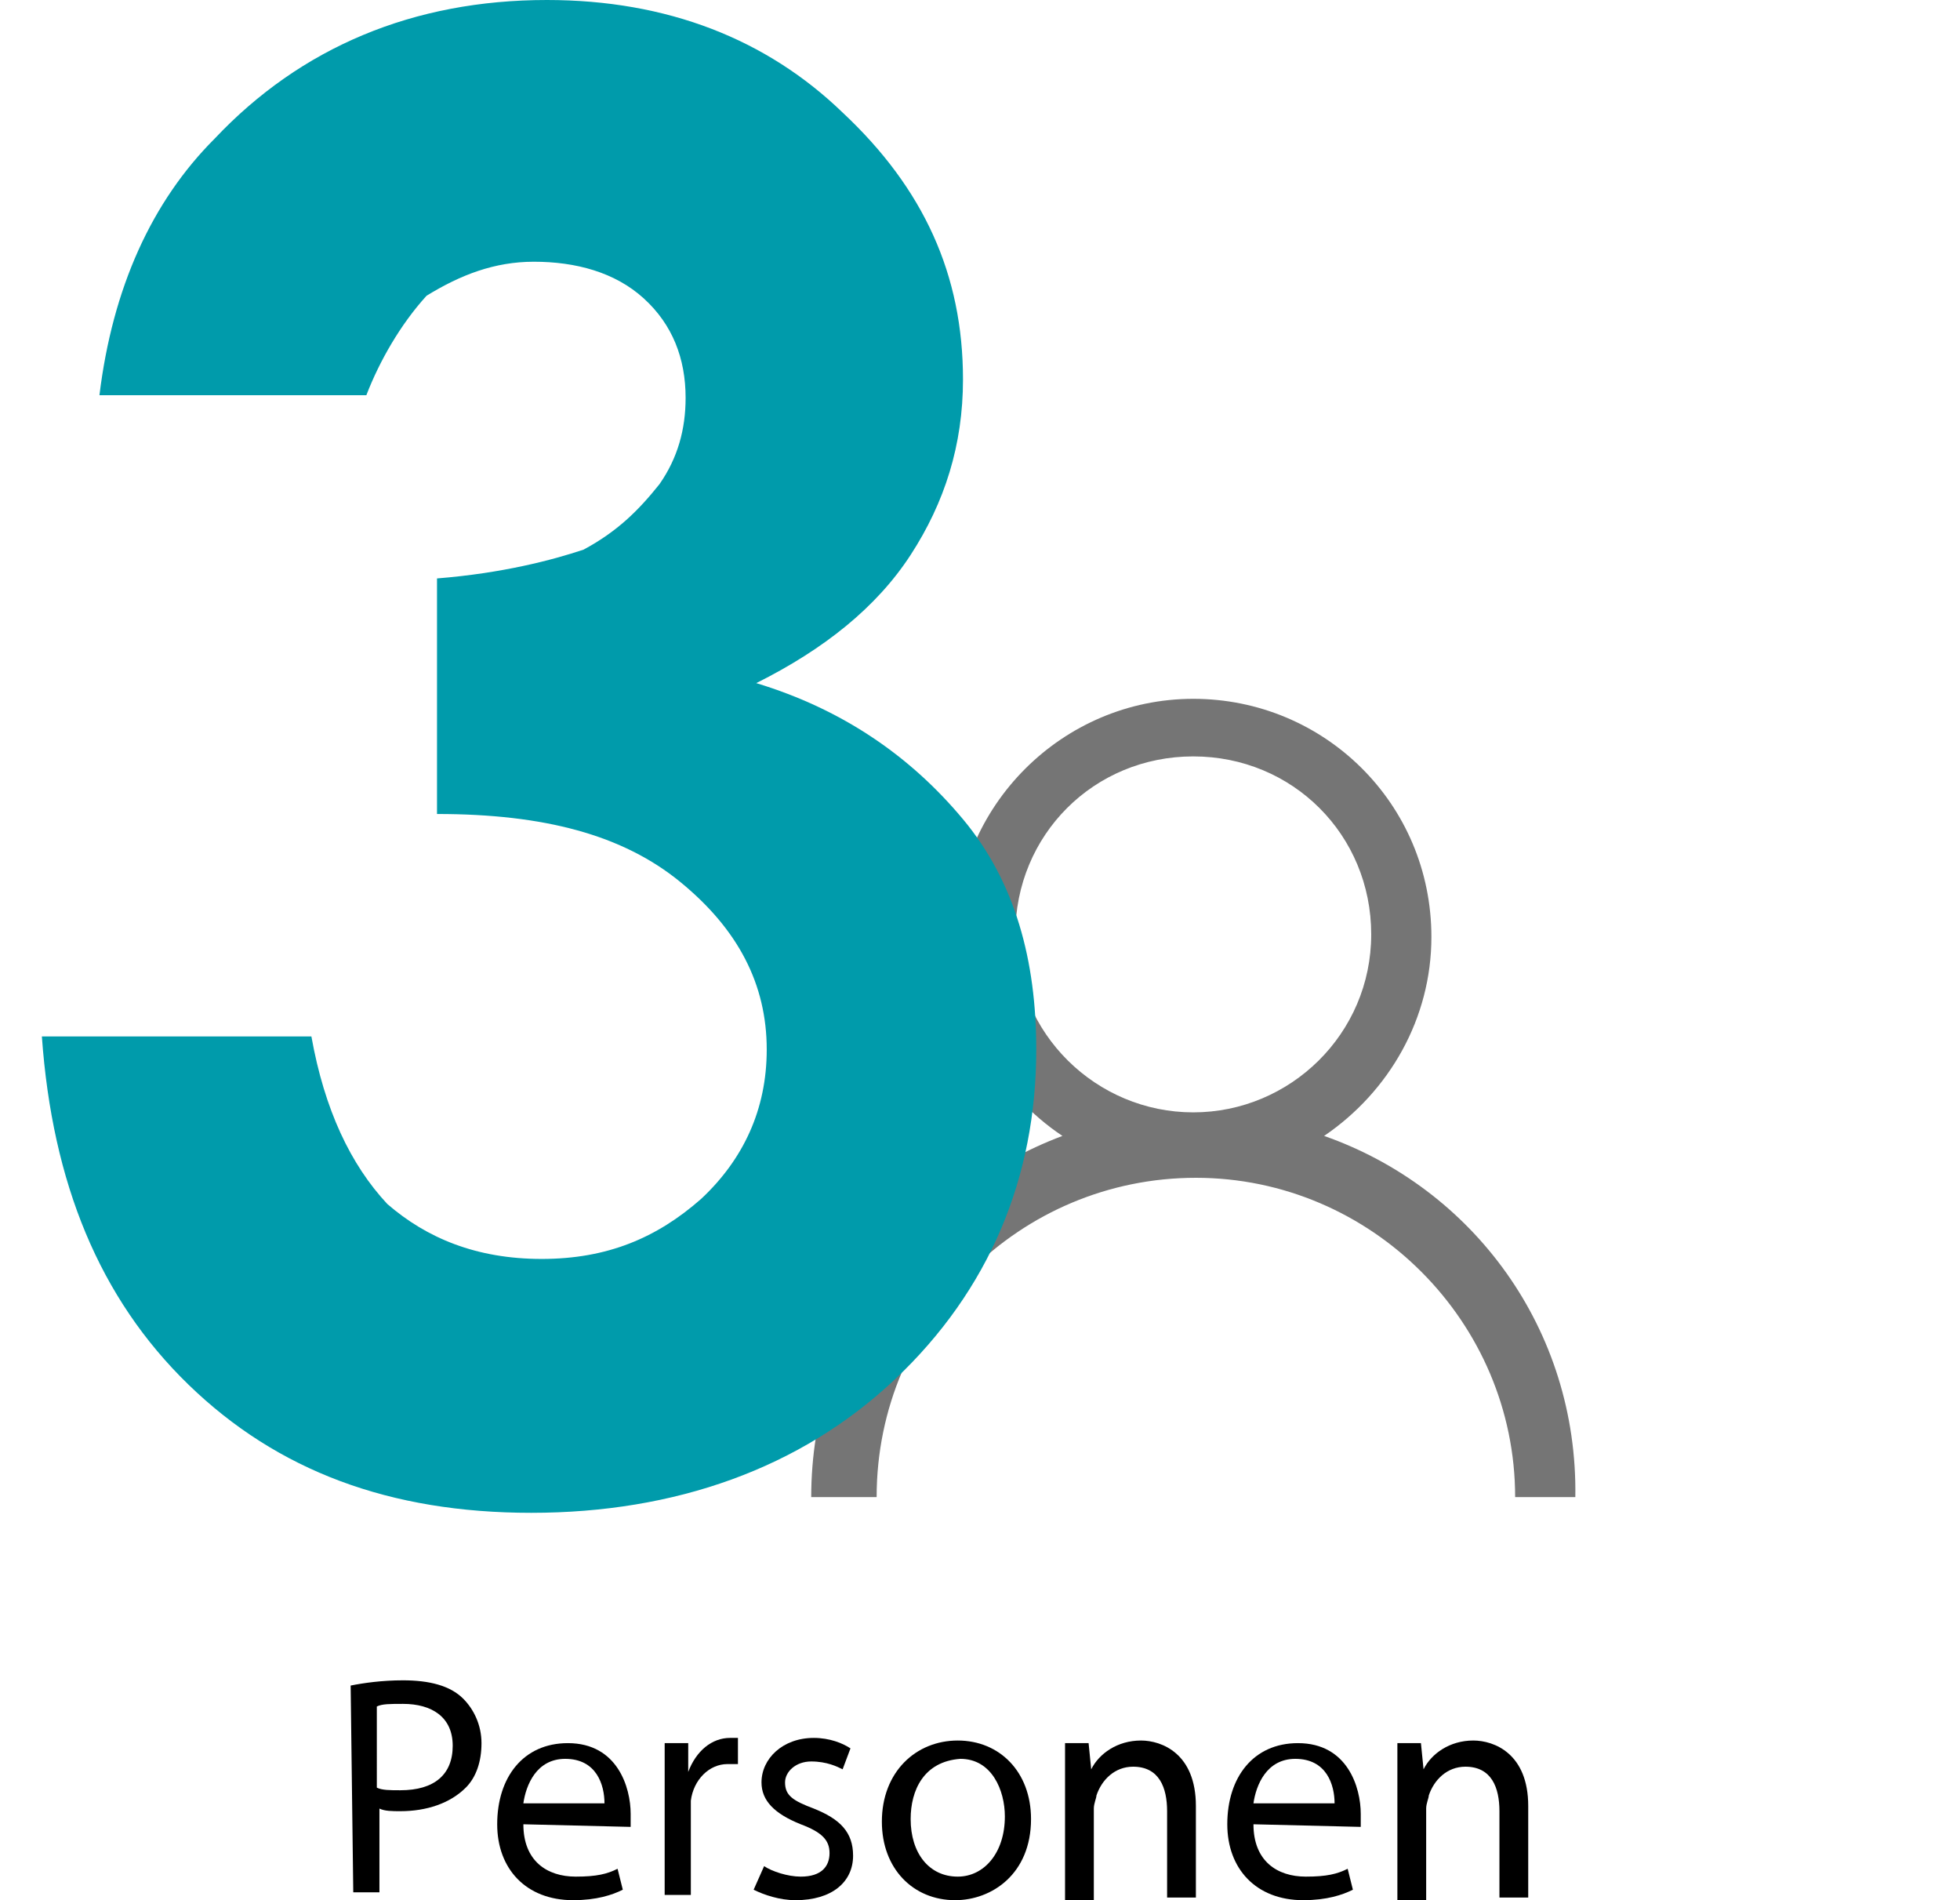
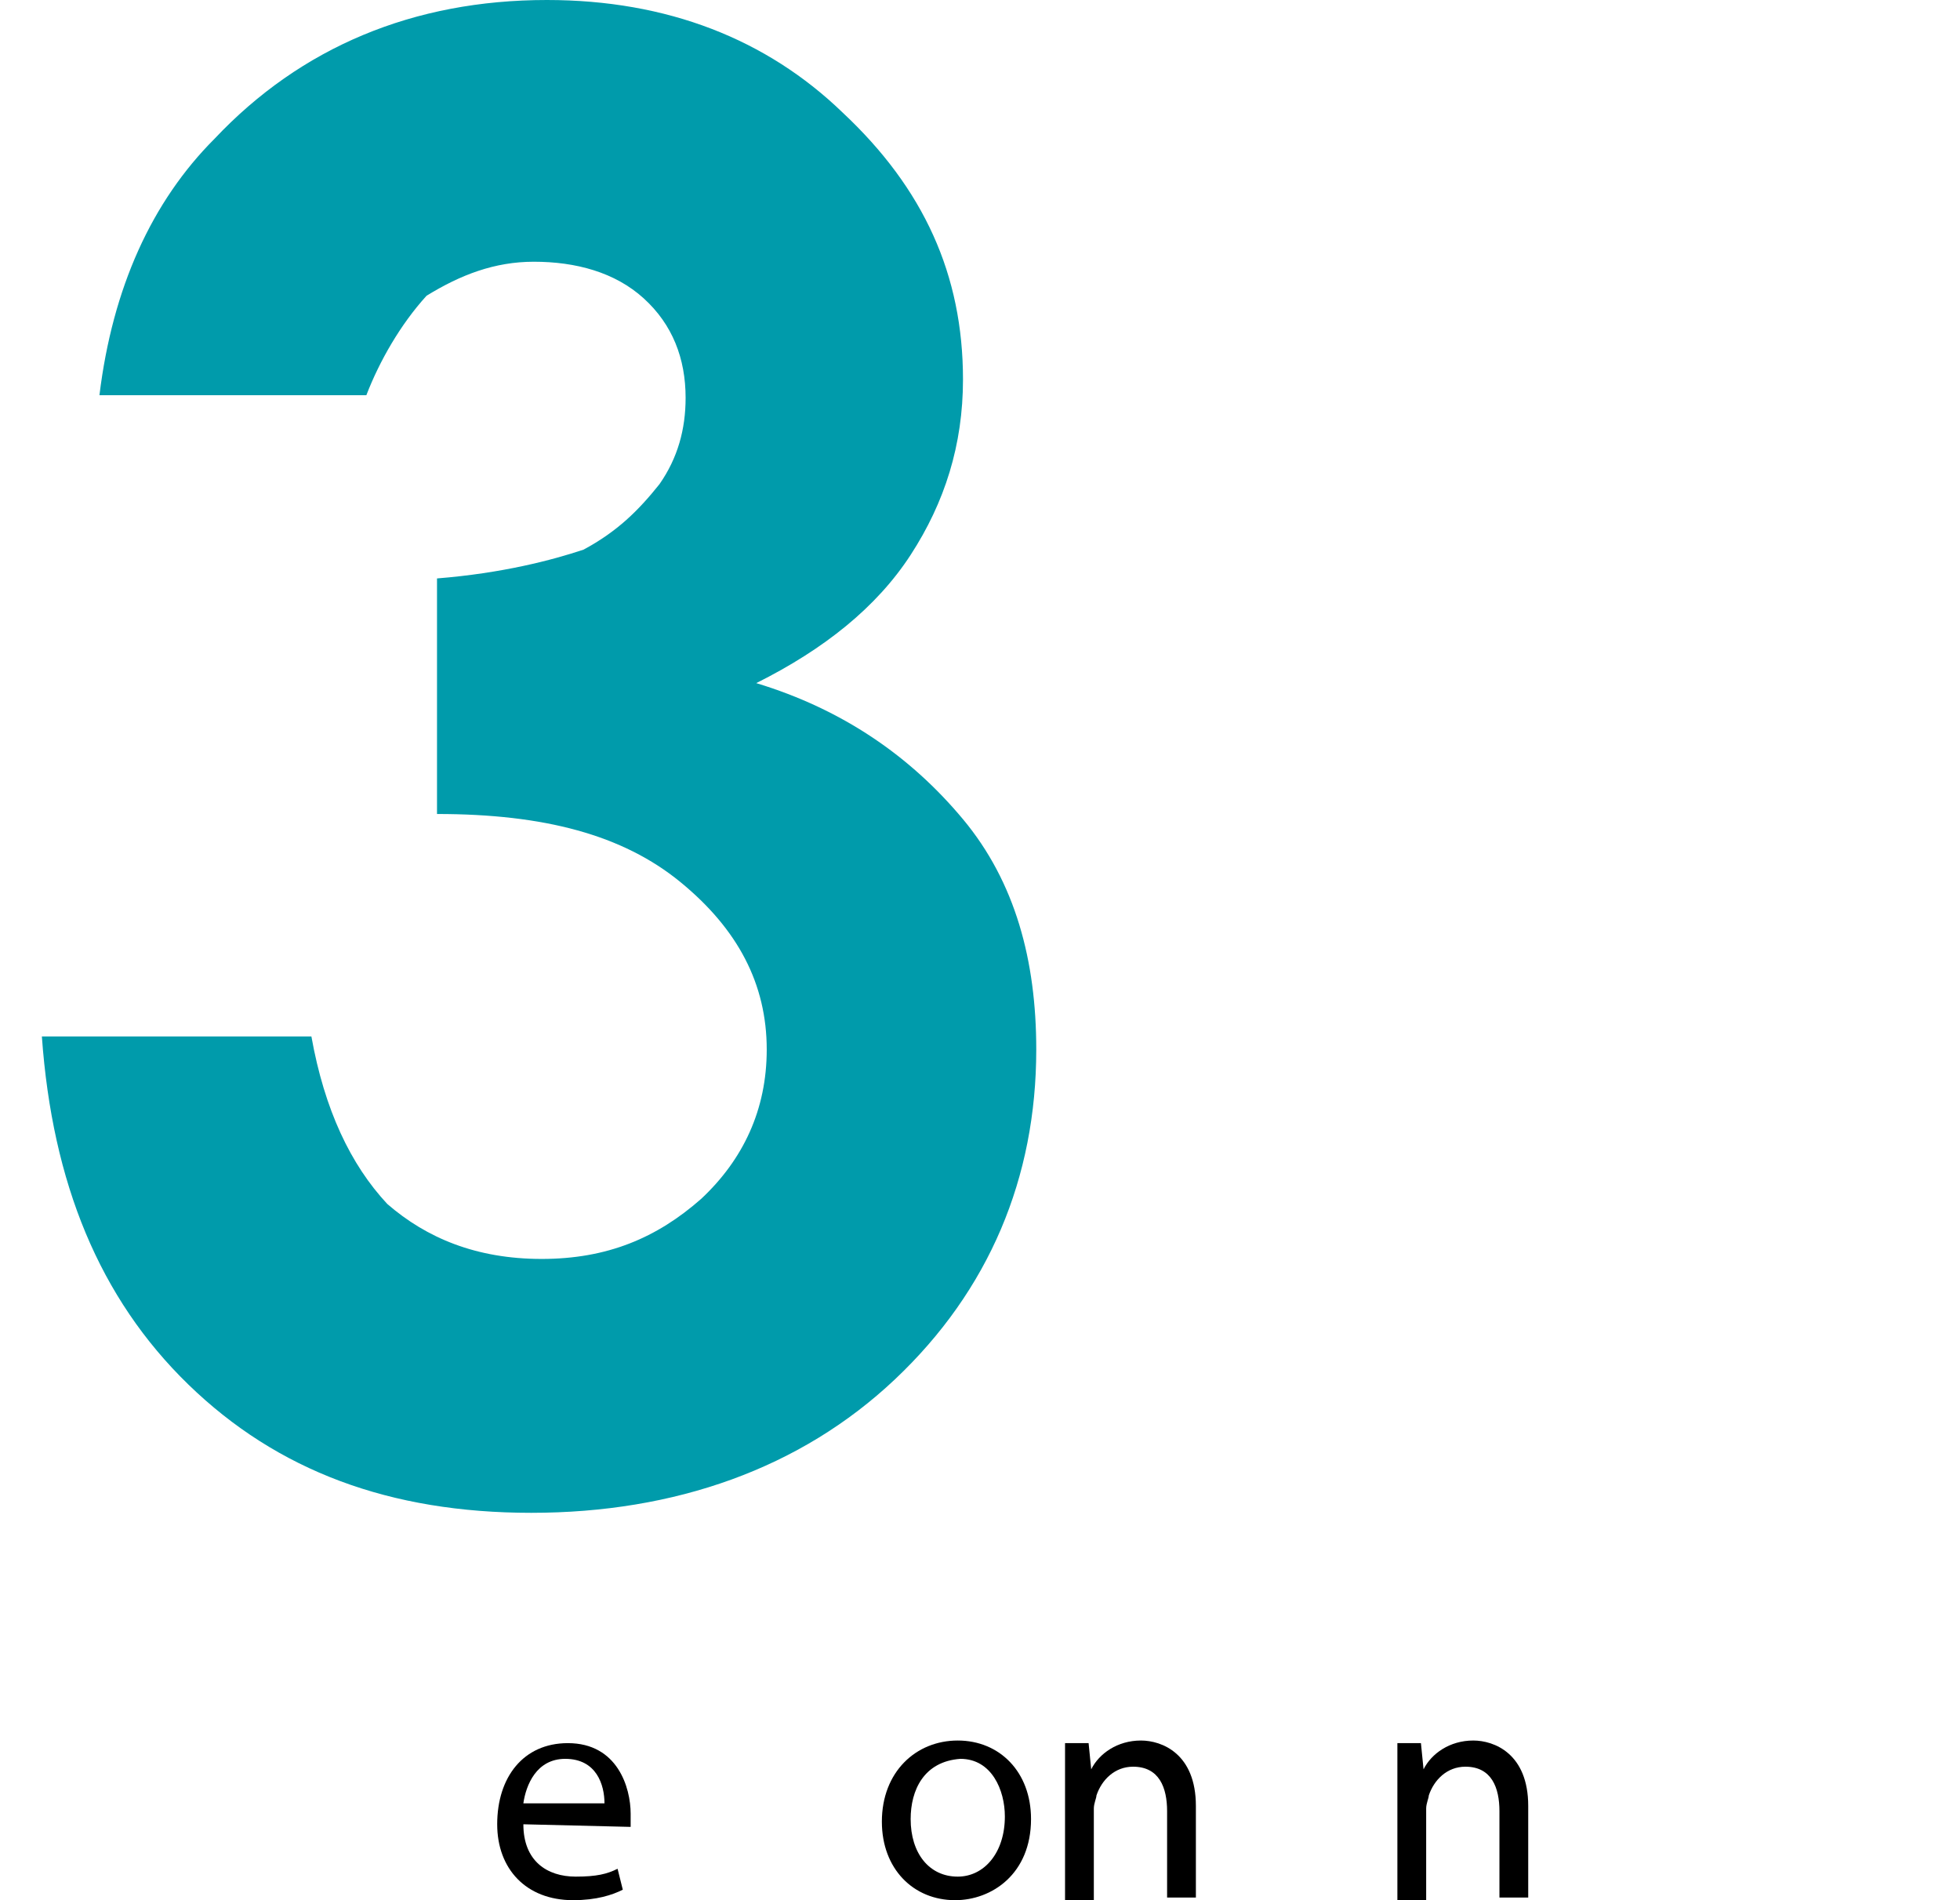
<svg xmlns="http://www.w3.org/2000/svg" version="1.1" id="a" x="0px" y="0px" viewBox="0 0 74.9 72.6" style="enable-background:new 0 0 74.9 72.6;" xml:space="preserve">
  <style type="text/css">
	.st0{opacity:0.75;fill:#474747;}
	.st1{fill:#009BAB;}
</style>
-   <path class="st0" d="M50.6,43.4c2.5-1.7,4.1-4.5,4.1-7.6c0-5.1-4.1-9.1-9.1-9.1s-9.1,4.1-9.1,9.1c0,3.2,1.7,6,4.1,7.6  C35,45.5,31,50.9,31,57.2h2.5C33.5,50.4,39,45,45.7,45s12.2,5.5,12.2,12.2h2.3C60.3,50.8,56.3,45.4,50.6,43.4z M45.6,42.5  c-3.7,0-6.8-3-6.8-6.8s3-6.8,6.8-6.8s6.8,3,6.8,6.8S49.3,42.5,45.6,42.5z" />
  <g>
-     <path d="M13.4,64.4c0.5-0.1,1.2-0.2,2-0.2c1,0,1.8,0.2,2.3,0.7c0.4,0.4,0.7,1,0.7,1.7s-0.2,1.3-0.6,1.7c-0.6,0.6-1.5,0.9-2.5,0.9   c-0.3,0-0.6,0-0.8-0.1v3.2h-1L13.4,64.4C13.5,64.4,13.4,64.4,13.4,64.4z M14.4,68.3c0.2,0.1,0.5,0.1,0.9,0.1c1.3,0,2-0.6,2-1.7   s-0.8-1.6-1.9-1.6c-0.5,0-0.8,0-1,0.1V68.3z" />
    <path d="M20,69.7c0,1.4,0.9,2,2,2c0.8,0,1.2-0.1,1.6-0.3l0.2,0.8c-0.4,0.2-1,0.4-1.9,0.4c-1.8,0-2.9-1.2-2.9-2.9   c0-1.8,1-3.1,2.7-3.1c1.9,0,2.4,1.7,2.4,2.7v0.5L20,69.7C20,69.7,20,69.7,20,69.7z M23.1,68.9c0-0.7-0.3-1.7-1.5-1.7   c-1.1,0-1.5,1-1.6,1.7H23.1z" />
-     <path d="M25.4,68.4v-1.8h0.9v1.1l0,0c0.3-0.8,0.9-1.3,1.6-1.3h0.3v1h-0.4c-0.7,0-1.3,0.6-1.4,1.4v3.6h-1   C25.4,72.4,25.4,68.4,25.4,68.4z" />
-     <path d="M29.2,71.3c0.3,0.2,0.9,0.4,1.4,0.4c0.8,0,1.1-0.4,1.1-0.9s-0.3-0.8-1.1-1.1c-1-0.4-1.5-0.9-1.5-1.6c0-0.9,0.8-1.7,2-1.7   c0.6,0,1.1,0.2,1.4,0.4l-0.3,0.8c-0.2-0.1-0.6-0.3-1.2-0.3s-1,0.4-1,0.8c0,0.5,0.3,0.7,1.1,1c1,0.4,1.5,0.9,1.5,1.8   c0,1-0.8,1.7-2.2,1.7c-0.6,0-1.2-0.2-1.6-0.4C28.8,72.2,29.2,71.3,29.2,71.3z" />
    <path d="M39.4,69.5c0,2.1-1.5,3.1-2.9,3.1c-1.6,0-2.8-1.2-2.8-3c0-1.9,1.3-3.1,2.9-3.1S39.4,67.7,39.4,69.5z M34.8,69.5   c0,1.3,0.7,2.2,1.8,2.2c1,0,1.8-0.9,1.8-2.3c0-1-0.5-2.2-1.7-2.2C35.3,67.3,34.8,68.4,34.8,69.5z" />
    <path d="M40.7,68.2v-1.6h0.9l0.1,1l0,0c0.3-0.6,1-1.1,1.9-1.1c0.8,0,2.1,0.5,2.1,2.5v3.5h-1.1v-3.3c0-0.9-0.3-1.7-1.3-1.7   c-0.7,0-1.2,0.5-1.4,1.1c0,0.1-0.1,0.3-0.1,0.5v3.5h-1.1C40.7,72.6,40.7,68.2,40.7,68.2z" />
-     <path d="M47.9,69.7c0,1.4,0.9,2,2,2c0.8,0,1.2-0.1,1.6-0.3l0.2,0.8c-0.4,0.2-1,0.4-1.9,0.4c-1.8,0-2.9-1.2-2.9-2.9   c0-1.8,1-3.1,2.7-3.1c1.9,0,2.4,1.7,2.4,2.7v0.5L47.9,69.7L47.9,69.7z M51,68.9c0-0.7-0.3-1.7-1.5-1.7c-1.1,0-1.5,1-1.6,1.7H51z" />
    <path d="M53.4,68.2v-1.6h0.9l0.1,1l0,0c0.3-0.6,1-1.1,1.9-1.1c0.8,0,2.1,0.5,2.1,2.5v3.5h-1.1v-3.3c0-0.9-0.3-1.7-1.3-1.7   c-0.7,0-1.2,0.5-1.4,1.1c0,0.1-0.1,0.3-0.1,0.5v3.5h-1.1C53.4,72.6,53.4,68.2,53.4,68.2z" />
  </g>
  <g>
    <path class="st1" d="M14,15.1H3.8c0.5-4.1,2-7.4,4.4-9.8C11.5,1.8,15.8,0,20.9,0c4.6,0,8.4,1.5,11.3,4.3c3.1,2.9,4.6,6.2,4.6,10.2   c0,2.5-0.7,4.7-2,6.7s-3.3,3.6-5.9,4.9c3.3,1,5.9,2.8,7.9,5.2s2.8,5.4,2.8,8.8c0,4.9-1.8,9.2-5.4,12.6c-3.6,3.4-8.4,5.1-13.9,5.1   c-5.4,0-9.7-1.6-13.1-4.9s-5.2-7.7-5.6-13.3h10.3c0.5,2.8,1.5,4.9,2.9,6.4c1.5,1.3,3.4,2.1,5.9,2.1s4.4-0.8,6.1-2.3   c1.6-1.5,2.5-3.4,2.5-5.7c0-2.5-1.1-4.6-3.3-6.4s-5.2-2.6-9.3-2.6v-9c2.5-0.2,4.4-0.7,5.6-1.1c1.3-0.7,2.1-1.5,2.9-2.5   c0.7-1,1-2.1,1-3.3c0-1.5-0.5-2.8-1.6-3.8S22,10,20.4,10c-1.5,0-2.8,0.5-4.1,1.3C15.3,12.4,14.5,13.8,14,15.1z" />
  </g>
</svg>